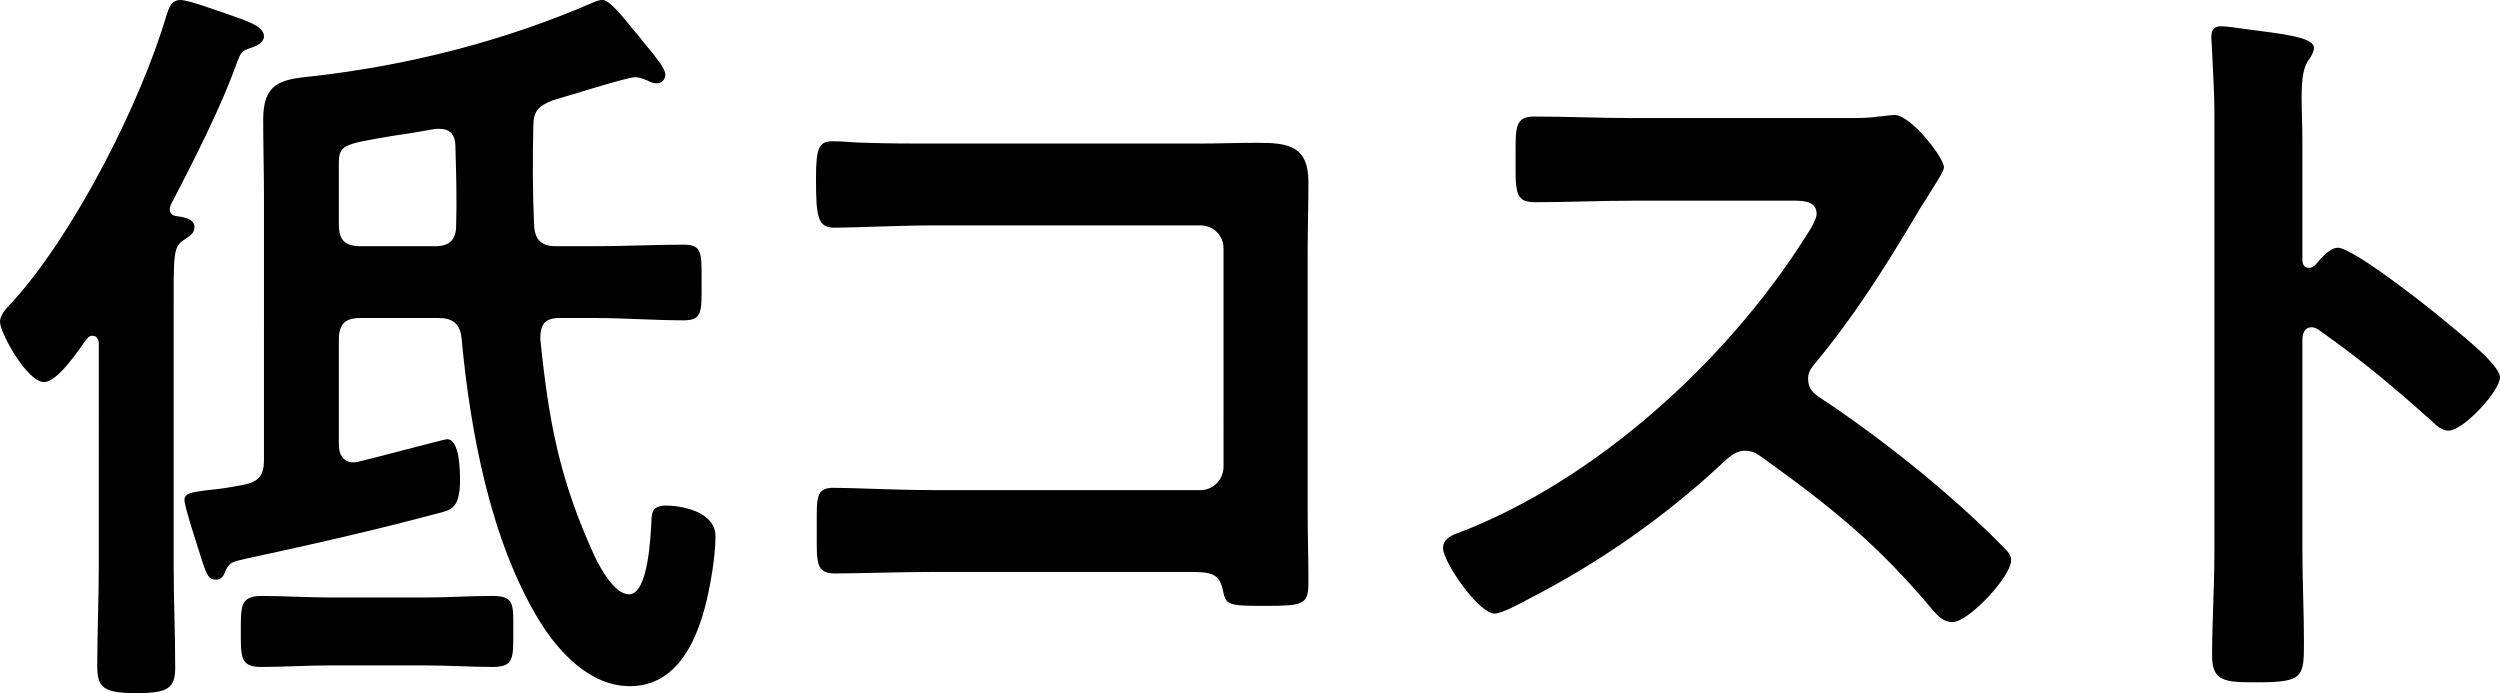
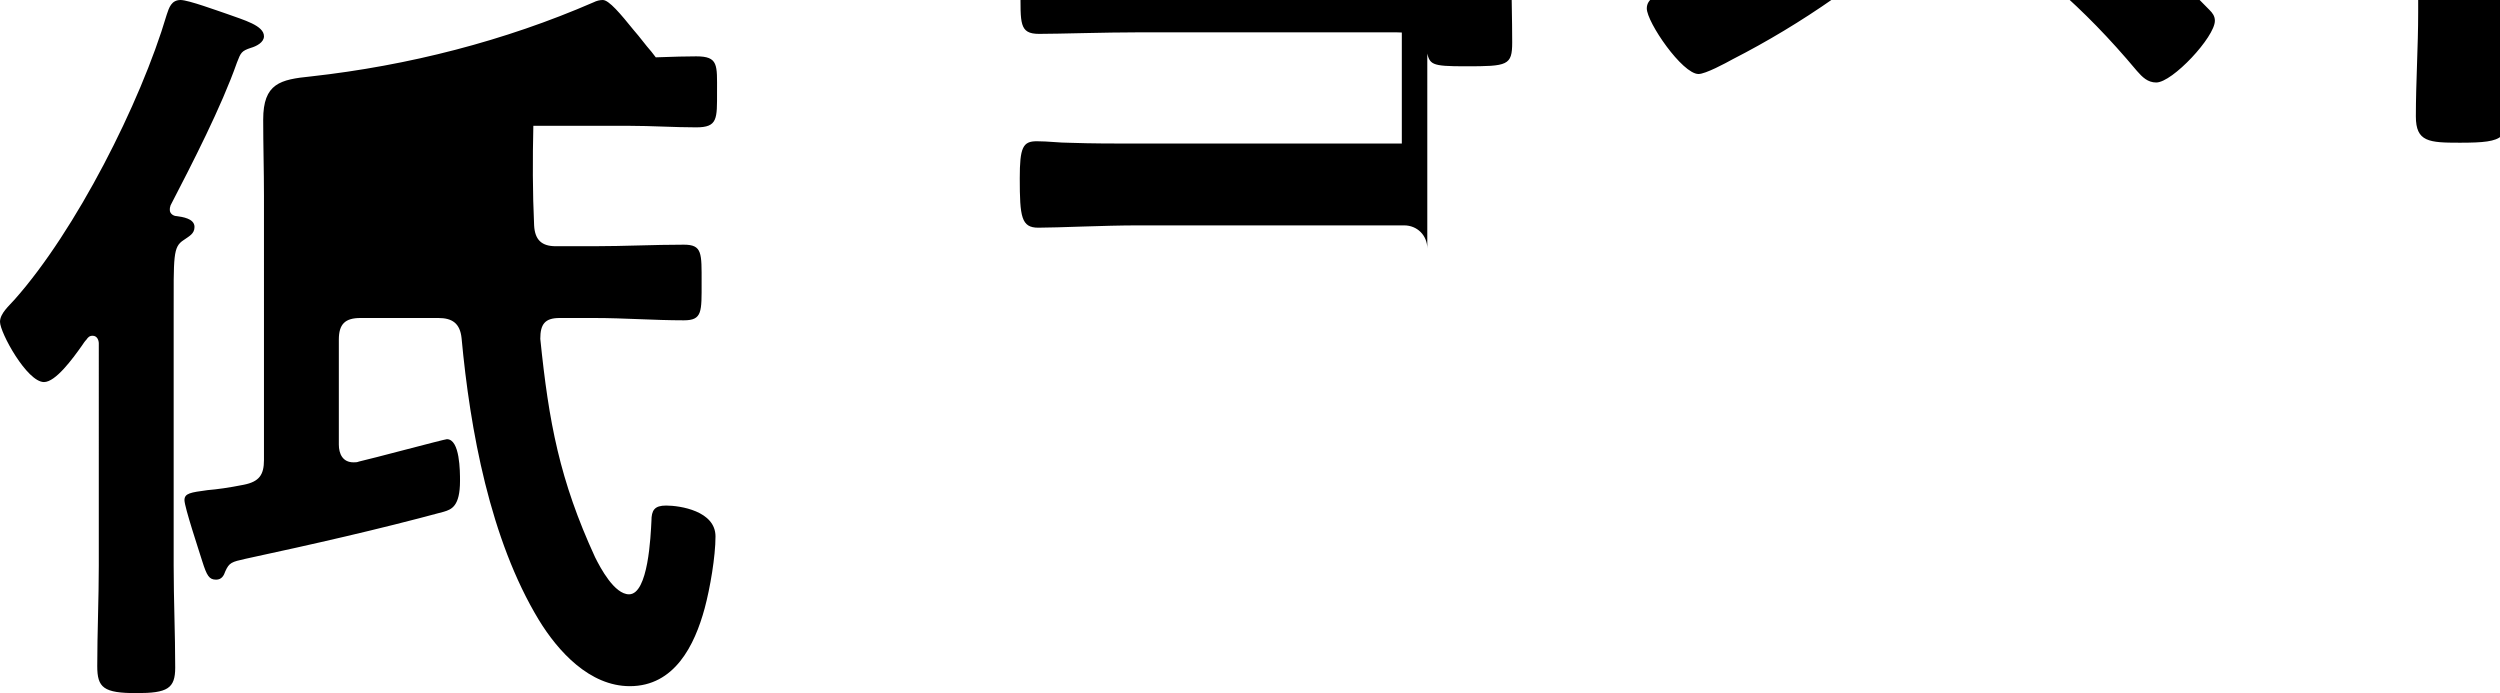
<svg xmlns="http://www.w3.org/2000/svg" width="323.9" height="89.81">
-   <path d="M5.7 49.5c-2.2 0-5.7-6.4-5.7-7.8 0-1.1 1.2-2.1 1.9-2.9 7.9-8.9 16.3-25.4 19.7-36.9.3-.9.6-1.9 1.8-1.9 1 0 4.8 1.4 6 1.8 2.2.8 4.8 1.5 4.8 2.9 0 .8-1 1.3-1.7 1.5-1.2.4-1.3.6-1.8 1.9-2 5.7-5.8 13.1-8.6 18.5-.1.3-.1.4-.1.6 0 .5.5.8.9.8.7.1 2.3.3 2.3 1.4 0 .9-.7 1.2-1.4 1.7-1.4.9-1.3 2-1.3 9.8v32.4c0 4.4.2 8.8.2 13.2 0 2.7-1 3.3-5 3.3-4.3 0-5.1-.7-5.1-3.5 0-4.3.2-8.7.2-13V44.5c0-.4-.2-1-.8-1-.4 0-.6.2-.8.5-.2.2-.4.5-.6.8-1.2 1.7-3.4 4.7-4.9 4.7zm63.4-33.2c-.1 4.3-.1 8.6.1 12.9.1 1.9 1 2.7 2.8 2.7h5c3.9 0 7.7-.2 11.6-.2 2.4 0 2.3 1.1 2.3 4.9s.1 4.9-2.3 4.9c-3.9 0-7.7-.3-11.6-.3h-4.5c-1.9 0-2.5.8-2.5 2.7 1.1 10.8 2.5 18.3 7.1 28.3.7 1.4 2.5 4.8 4.4 4.8 2.5 0 2.8-7.6 2.9-9.5 0-1.4.4-2 1.9-2 1.8 0 6.4.7 6.4 4 0 2.6-.7 6.7-1.4 9.3-1.3 4.8-3.9 10.1-9.7 10.1-5.2 0-9.3-4.5-11.8-8.6-6.3-10.4-8.9-24.6-10-36.5-.2-1.9-1.2-2.6-3-2.6H46.7c-2 0-2.8.8-2.8 2.8v13.6c0 1.2.5 2.3 1.9 2.3.2 0 .5 0 .7-.1 1.4-.3 11.1-2.9 11.4-2.9 1.7 0 1.7 4.2 1.7 5.4 0 3.3-1.1 3.7-2.1 4-8.5 2.3-16.9 4.2-25.7 6.1-1.8.4-2.1.5-2.6 1.6-.2.6-.5 1.1-1.2 1.1-.9 0-1.2-.5-1.8-2.4-.4-1.3-2.3-7-2.3-7.9s.8-1 3-1.3c1.2-.1 2.7-.3 4.7-.7 2-.4 2.6-1.3 2.6-3.2V25.4c0-3.3-.1-6.6-.1-9.9 0-4.7 2.2-5.2 6.2-5.6C52.9 8.5 65.4 5.3 76.9.3c.4-.2.8-.3 1.2-.3.8 0 2.3 1.8 4 3.9.8.9 1.5 1.9 2.3 2.8.5.7 1.8 2.1 1.8 3 0 .5-.4 1.1-1.1 1.1-.5 0-.9-.2-1.3-.4-.5-.2-1-.4-1.5-.4-1.1 0-8.9 2.5-10.7 3-1.8.7-2.5 1.4-2.5 3.3zM42.7 86.21c-3 0-5.9.2-8.9.2-2.7 0-2.6-1.4-2.6-4.6s-.1-4.6 2.7-4.6 5.9.2 8.8.2h12.4c2.9 0 5.8-.2 8.7-.2s2.7 1.1 2.7 4.6.1 4.6-2.7 4.6-5.8-.2-8.7-.2H42.7zm1.2-57.11c0 2 .8 2.8 2.8 2.8h9.7c1.8 0 2.7-.8 2.7-2.7.1-3.4 0-6.9-.1-10.3 0-1.3-.6-2.2-2-2.2h-.6c-2.2.4-4 .7-5.5.9-6.6 1.1-7 1.2-7 3.7v7.8zm111.32-10.5c2.6 0 5.1-.1 7.7-.1 4 0 6.6.4 6.6 5.1 0 3-.1 6-.1 9v33.7c0 3 .1 6.1.1 9.1s-.6 3.1-6 3.1c-4.6 0-4.7-.2-5.1-2.1-.5-2.3-1.8-2.3-4.8-2.3h-32.5c-4.4 0-10.3.2-12.9.2s-2.4-1.4-2.4-5.8c0-4-.2-5.3 2.2-5.3s8.2.3 13 .3h34.5c1.7 0 3-1.4 3-3V32.2c0-1.7-1.3-3-3-3h-34.5c-4.3 0-10.4.3-12.9.3-2.2 0-2.4-1.4-2.4-6.4 0-4 .4-4.8 2.2-4.8 1.5 0 2.9.2 4.3.2 2.9.1 5.8.1 8.7.1h34.3zm83.74-3.3c1.6 0 3.3 0 4.3-.2.6 0 1.6-.2 2.2-.2 2.1 0 6.4 5.5 6.4 6.8 0 .5-1.1 2.1-2.2 3.9-.6.9-1.2 1.9-1.6 2.6-4 6.7-8 13-13 19-.5.6-.8 1.1-.8 1.9 0 1.2.6 1.8 1.5 2.4 5.5 3.6 11.9 8.5 16.9 12.9 2.4 2.1 4.9 4.4 7.2 6.8.4.4.7.8.7 1.4 0 2.1-5.5 8-7.6 8-1.1 0-1.8-.7-2.5-1.5-7.2-8.6-13.2-13.4-22.1-19.8-.8-.6-1.4-.9-2.3-.9-1.3 0-2.2 1-3 1.7-7.4 6.9-16 12.9-25 17.5-.9.5-3.5 1.9-4.4 1.9-2.1 0-6.7-6.7-6.7-8.5 0-1.2 1.2-1.7 2.1-2 17.7-6.8 34.5-22.1 44.6-37.9.5-.8 1.7-2.5 1.7-3.4 0-1.5-1.4-1.7-2.9-1.7h-20.7c-4.3 0-8.6.2-12.9.2-2.7 0-2.5-1.5-2.5-6.1 0-3.5-.1-5 2.4-5 4.3 0 8.6.2 13 .2h27.2zm63.94 16.8c2 0 12 7.9 14 9.6 1.4 1.2 7 5.5 7 7.2s-4.7 6.9-6.7 6.9c-.8 0-1.6-.7-2.2-1.3-5.4-4.8-8.6-7.5-14.5-11.7-.3-.2-.6-.4-1-.4-.9 0-1.2.8-1.2 1.6v27.3c0 4 .2 7.9.2 11.9 0 4.6-.1 5.2-6.2 5.2-4 0-5.7-.1-5.7-3.4 0-4.5.3-9 .3-13.5v-57c0-2.6-.2-5.3-.3-7.8 0-.5-.1-1.4-.1-1.8 0-1 .3-1.5 1.3-1.5.6 0 2.7.3 3.4.4 4.5.6 8.6 1 8.6 2.4 0 .4-.3 1-.5 1.3-.9 1.1-1.1 2.6-1.1 5.3 0 1.5.1 3.4.1 5.9v15c0 .8.5 1 .8 1 .4 0 .6-.1.9-.4.7-.8 1.8-2.2 2.9-2.2z" />
+   <path d="M5.7 49.5c-2.2 0-5.7-6.4-5.7-7.8 0-1.1 1.2-2.1 1.9-2.9 7.9-8.9 16.3-25.4 19.7-36.9.3-.9.6-1.9 1.8-1.9 1 0 4.8 1.4 6 1.8 2.2.8 4.8 1.5 4.8 2.9 0 .8-1 1.3-1.7 1.5-1.2.4-1.3.6-1.8 1.9-2 5.7-5.8 13.1-8.6 18.5-.1.3-.1.4-.1.6 0 .5.5.8.9.8.7.1 2.3.3 2.3 1.4 0 .9-.7 1.2-1.4 1.7-1.4.9-1.3 2-1.3 9.8v32.4c0 4.4.2 8.8.2 13.2 0 2.7-1 3.3-5 3.3-4.3 0-5.1-.7-5.1-3.5 0-4.3.2-8.7.2-13V44.5c0-.4-.2-1-.8-1-.4 0-.6.2-.8.5-.2.2-.4.5-.6.8-1.2 1.7-3.4 4.7-4.9 4.7zm63.4-33.2c-.1 4.3-.1 8.6.1 12.9.1 1.9 1 2.7 2.8 2.7h5c3.9 0 7.7-.2 11.6-.2 2.4 0 2.3 1.1 2.3 4.9s.1 4.9-2.3 4.9c-3.9 0-7.7-.3-11.6-.3h-4.5c-1.9 0-2.5.8-2.5 2.7 1.1 10.8 2.5 18.3 7.1 28.3.7 1.4 2.5 4.8 4.4 4.8 2.5 0 2.8-7.6 2.9-9.5 0-1.4.4-2 1.9-2 1.8 0 6.4.7 6.4 4 0 2.6-.7 6.7-1.4 9.3-1.3 4.8-3.9 10.1-9.7 10.1-5.2 0-9.3-4.5-11.8-8.6-6.3-10.4-8.9-24.6-10-36.5-.2-1.9-1.2-2.6-3-2.6H46.7c-2 0-2.8.8-2.8 2.8v13.6c0 1.2.5 2.3 1.9 2.3.2 0 .5 0 .7-.1 1.4-.3 11.1-2.9 11.4-2.9 1.7 0 1.7 4.2 1.7 5.4 0 3.3-1.1 3.7-2.1 4-8.5 2.3-16.9 4.2-25.7 6.1-1.8.4-2.1.5-2.6 1.6-.2.6-.5 1.1-1.2 1.1-.9 0-1.2-.5-1.8-2.4-.4-1.3-2.3-7-2.3-7.9s.8-1 3-1.3c1.2-.1 2.7-.3 4.7-.7 2-.4 2.6-1.3 2.6-3.2V25.4c0-3.3-.1-6.6-.1-9.9 0-4.7 2.2-5.2 6.2-5.6C52.9 8.5 65.4 5.3 76.9.3c.4-.2.8-.3 1.2-.3.8 0 2.3 1.8 4 3.9.8.9 1.5 1.9 2.3 2.8.5.7 1.8 2.1 1.8 3 0 .5-.4 1.1-1.1 1.1-.5 0-.9-.2-1.3-.4-.5-.2-1-.4-1.5-.4-1.1 0-8.9 2.5-10.7 3-1.8.7-2.5 1.4-2.5 3.3zc-3 0-5.9.2-8.9.2-2.7 0-2.6-1.4-2.6-4.6s-.1-4.6 2.7-4.6 5.9.2 8.8.2h12.4c2.9 0 5.8-.2 8.7-.2s2.7 1.1 2.7 4.6.1 4.6-2.7 4.6-5.8-.2-8.7-.2H42.7zm1.2-57.11c0 2 .8 2.8 2.8 2.8h9.7c1.8 0 2.7-.8 2.7-2.7.1-3.4 0-6.9-.1-10.3 0-1.3-.6-2.2-2-2.2h-.6c-2.2.4-4 .7-5.5.9-6.6 1.1-7 1.2-7 3.7v7.8zm111.32-10.5c2.6 0 5.1-.1 7.7-.1 4 0 6.6.4 6.6 5.1 0 3-.1 6-.1 9v33.7c0 3 .1 6.1.1 9.1s-.6 3.1-6 3.1c-4.6 0-4.7-.2-5.1-2.1-.5-2.3-1.8-2.3-4.8-2.3h-32.5c-4.4 0-10.3.2-12.9.2s-2.4-1.4-2.4-5.8c0-4-.2-5.3 2.2-5.3s8.2.3 13 .3h34.5c1.7 0 3-1.4 3-3V32.2c0-1.7-1.3-3-3-3h-34.5c-4.3 0-10.4.3-12.9.3-2.2 0-2.4-1.4-2.4-6.4 0-4 .4-4.8 2.2-4.8 1.5 0 2.9.2 4.3.2 2.9.1 5.8.1 8.7.1h34.3zm83.74-3.3c1.6 0 3.3 0 4.3-.2.6 0 1.6-.2 2.2-.2 2.1 0 6.4 5.5 6.4 6.8 0 .5-1.1 2.1-2.2 3.9-.6.9-1.2 1.9-1.6 2.6-4 6.7-8 13-13 19-.5.6-.8 1.1-.8 1.9 0 1.2.6 1.8 1.5 2.4 5.5 3.6 11.9 8.5 16.9 12.9 2.4 2.1 4.9 4.4 7.2 6.8.4.4.7.8.7 1.4 0 2.1-5.5 8-7.6 8-1.1 0-1.8-.7-2.5-1.5-7.2-8.6-13.2-13.4-22.1-19.8-.8-.6-1.4-.9-2.3-.9-1.3 0-2.2 1-3 1.7-7.4 6.9-16 12.9-25 17.5-.9.5-3.5 1.9-4.4 1.9-2.1 0-6.7-6.7-6.7-8.5 0-1.2 1.2-1.7 2.1-2 17.7-6.8 34.5-22.1 44.6-37.9.5-.8 1.7-2.5 1.7-3.4 0-1.5-1.4-1.7-2.9-1.7h-20.7c-4.3 0-8.6.2-12.9.2-2.7 0-2.5-1.5-2.5-6.1 0-3.5-.1-5 2.4-5 4.3 0 8.6.2 13 .2h27.2zm63.94 16.8c2 0 12 7.9 14 9.6 1.4 1.2 7 5.5 7 7.2s-4.7 6.9-6.7 6.9c-.8 0-1.6-.7-2.2-1.3-5.4-4.8-8.6-7.5-14.5-11.7-.3-.2-.6-.4-1-.4-.9 0-1.2.8-1.2 1.6v27.3c0 4 .2 7.9.2 11.9 0 4.6-.1 5.2-6.2 5.2-4 0-5.7-.1-5.7-3.4 0-4.5.3-9 .3-13.5v-57c0-2.6-.2-5.3-.3-7.8 0-.5-.1-1.4-.1-1.8 0-1 .3-1.5 1.3-1.5.6 0 2.7.3 3.4.4 4.5.6 8.6 1 8.6 2.4 0 .4-.3 1-.5 1.3-.9 1.1-1.1 2.6-1.1 5.3 0 1.5.1 3.4.1 5.9v15c0 .8.5 1 .8 1 .4 0 .6-.1.9-.4.7-.8 1.8-2.2 2.9-2.2z" />
</svg>